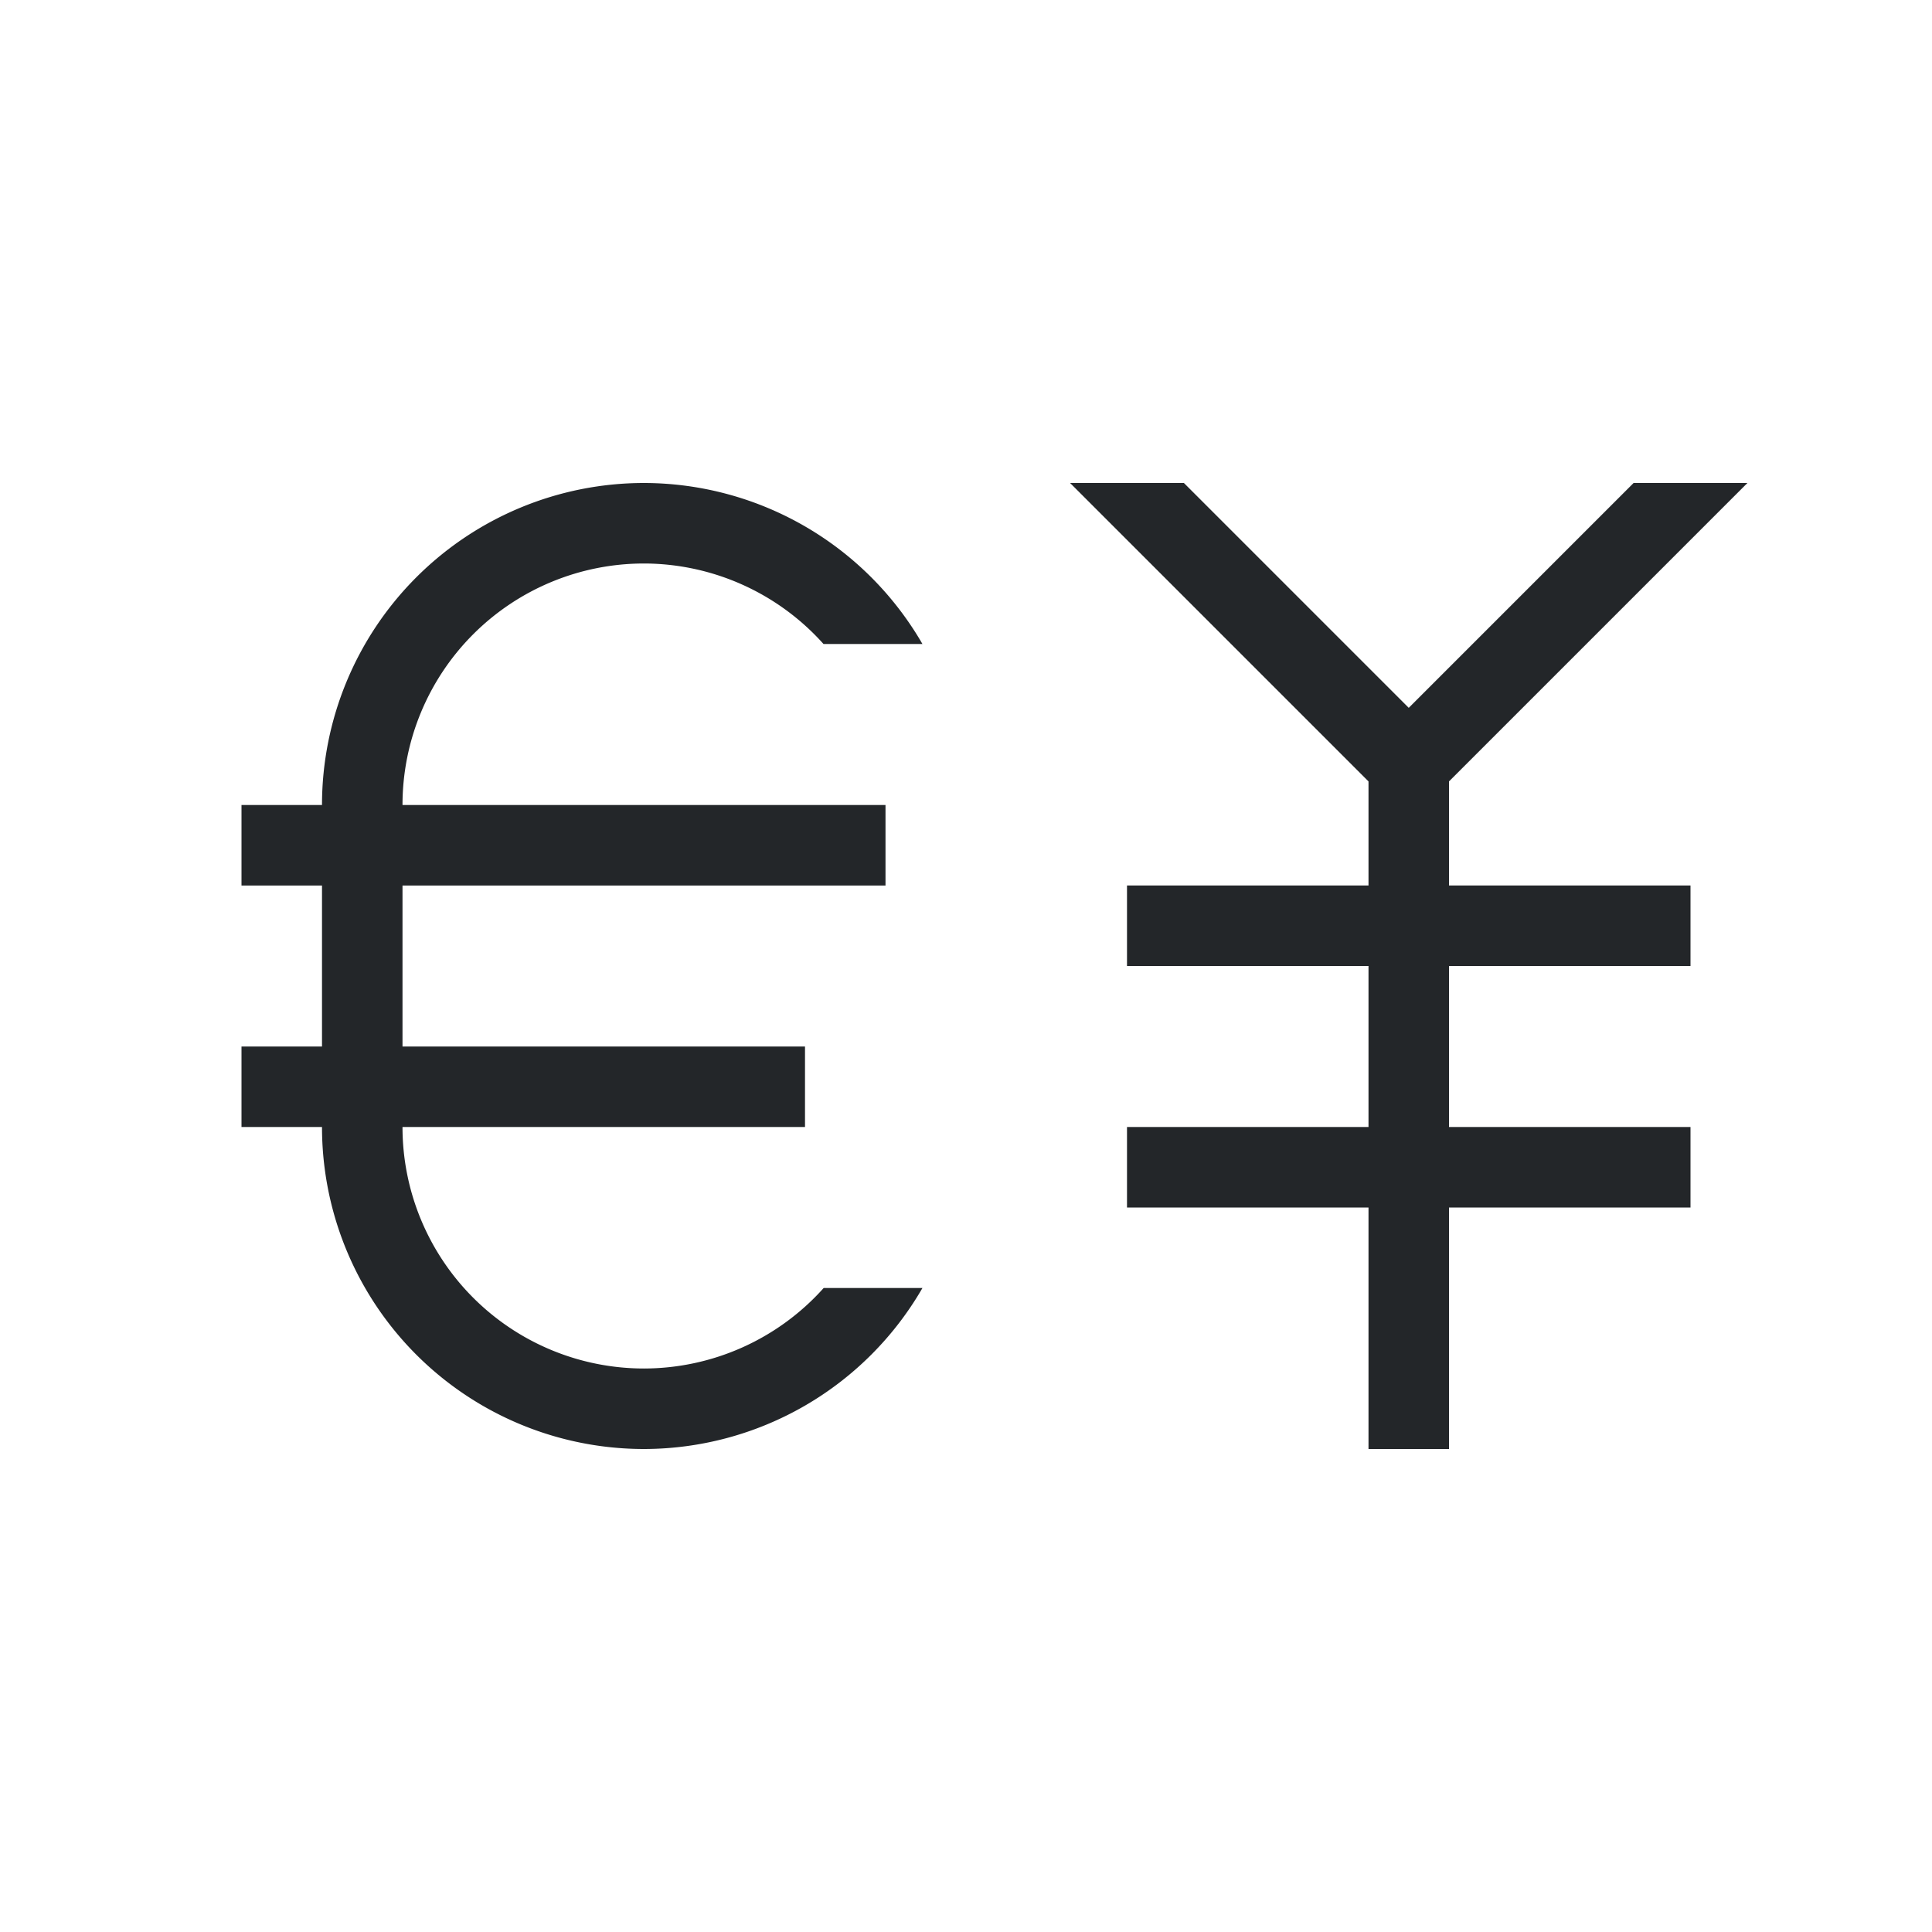
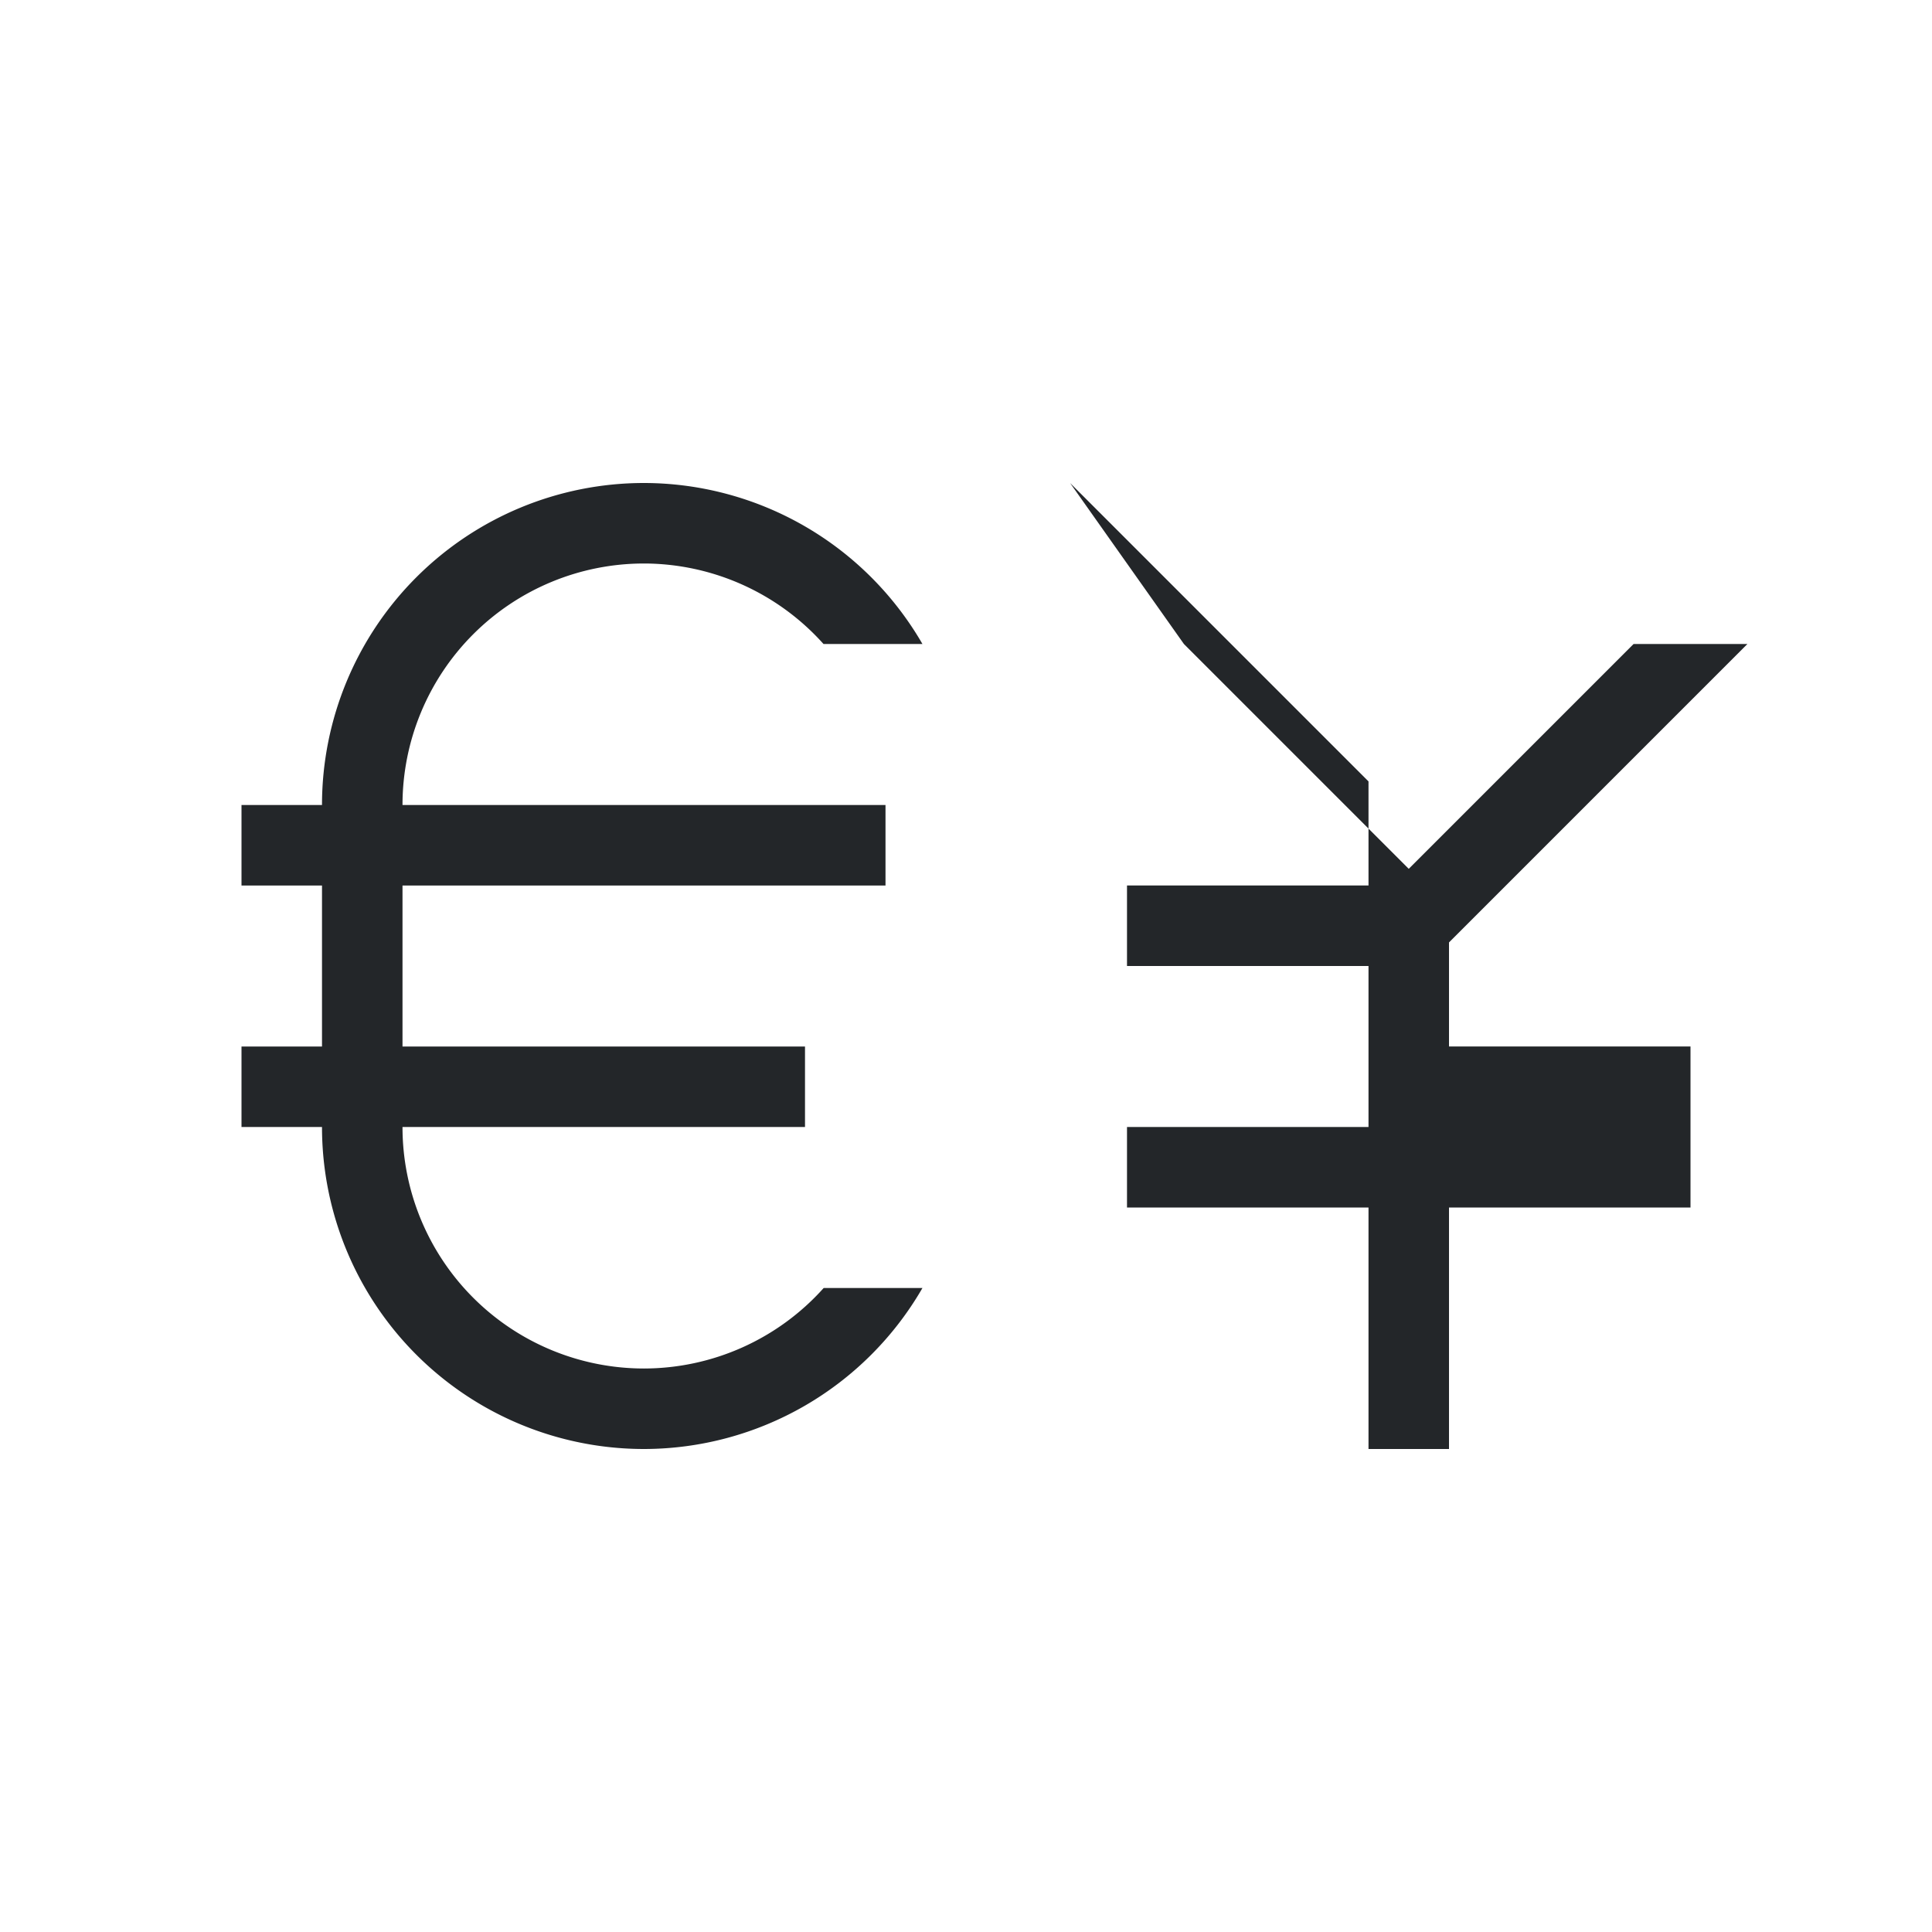
<svg xmlns="http://www.w3.org/2000/svg" viewBox="0 0 24 24" width="24" height="24">
  <style type="text/css" id="current-color-scheme">
        .ColorScheme-Text {
            color:#232629;
        }
    </style>
  <g transform="translate(1,1)">
-     <path d="m7 5a4 4 0 0 0 -4 4h-1v1h1v2h-1v1h1a4 4 0 0 0 4 4 4 4 0 0 0 3.459-2h-1.227a3 3 0 0 1 -2.232 1 3 3 0 0 1 -3-3h5v-1h-5v-2h6v-1h-6a3 3 0 0 1 3-3 3 3 0 0 1 2.23 1h1.229a4 4 0 0 0 -3.459-2zm5.293 0 3.707 3.707v1.293h-3v1h3v2h-3v1h3v3h1v-3h3v-1h-3v-2h3v-1h-3v-1.293l3.707-3.707h-1.414l-2.793 2.793-2.793-2.793z" class="ColorScheme-Text" fill="currentColor" />
+     <path d="m7 5a4 4 0 0 0 -4 4h-1v1h1v2h-1v1h1a4 4 0 0 0 4 4 4 4 0 0 0 3.459-2h-1.227a3 3 0 0 1 -2.232 1 3 3 0 0 1 -3-3h5v-1h-5v-2h6v-1h-6a3 3 0 0 1 3-3 3 3 0 0 1 2.23 1h1.229a4 4 0 0 0 -3.459-2zm5.293 0 3.707 3.707v1.293h-3v1h3v2h-3v1h3v3h1v-3h3v-1h-3h3v-1h-3v-1.293l3.707-3.707h-1.414l-2.793 2.793-2.793-2.793z" class="ColorScheme-Text" fill="currentColor" />
  </g>
</svg>